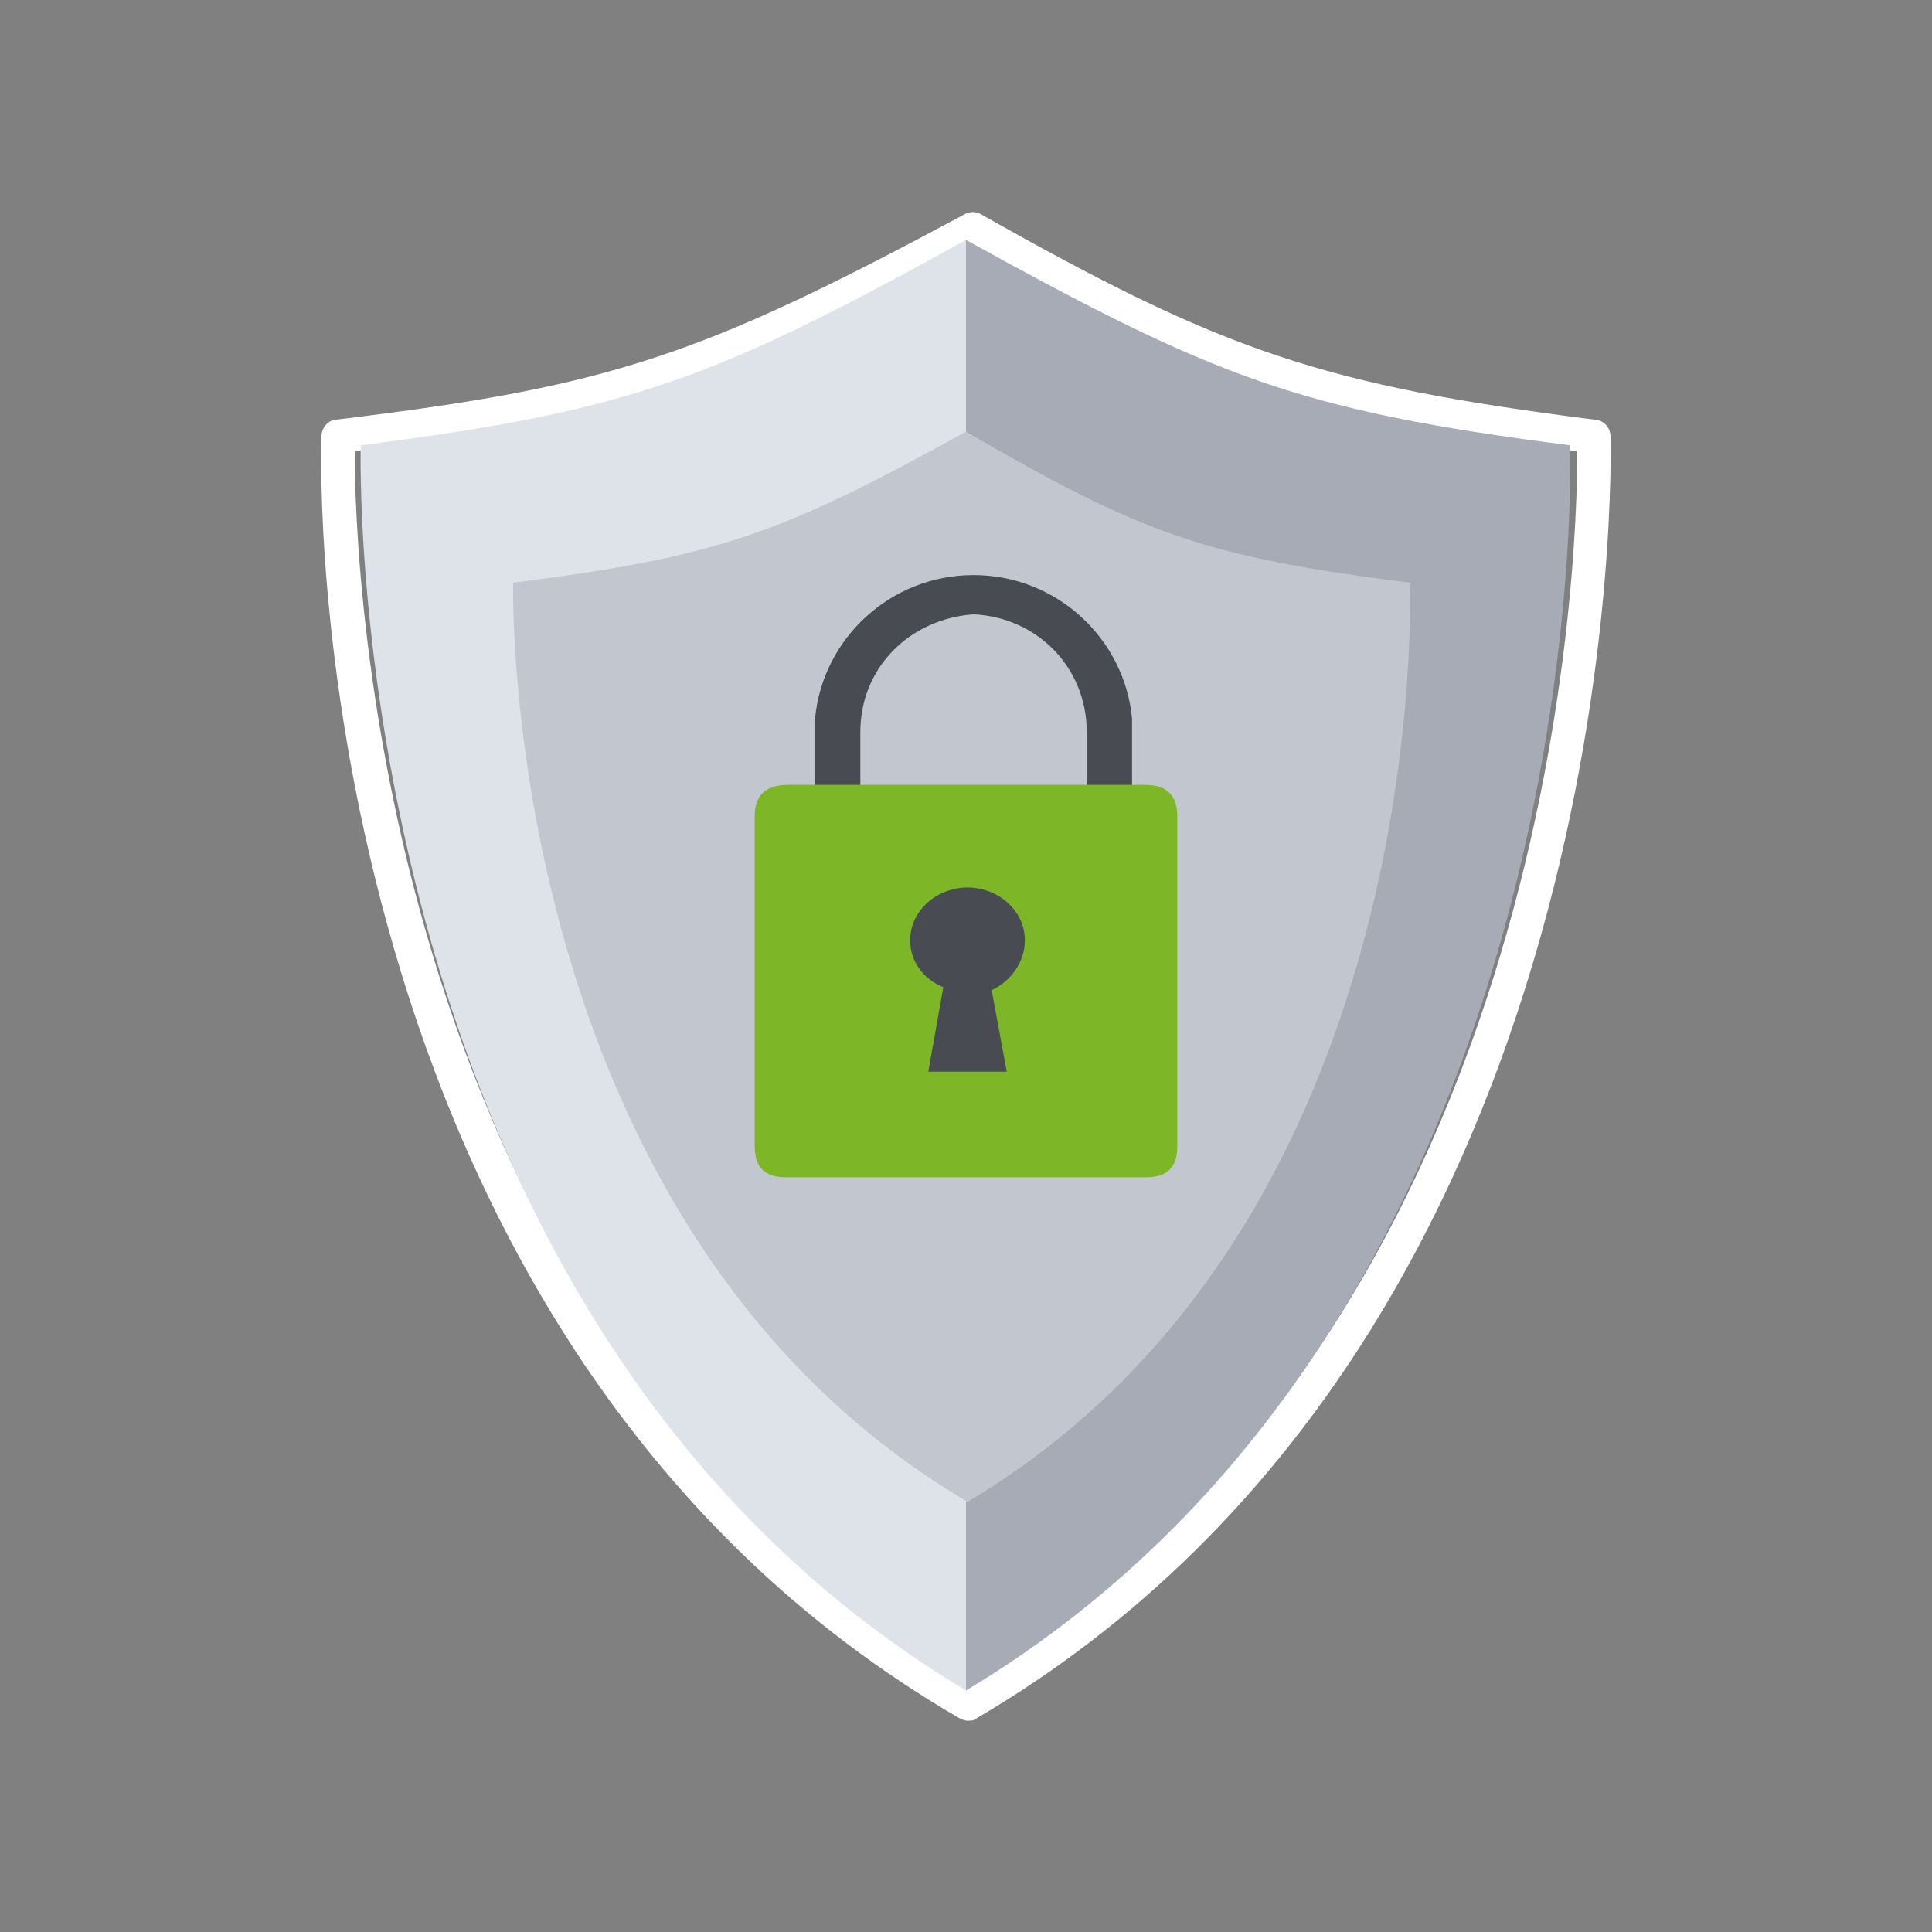
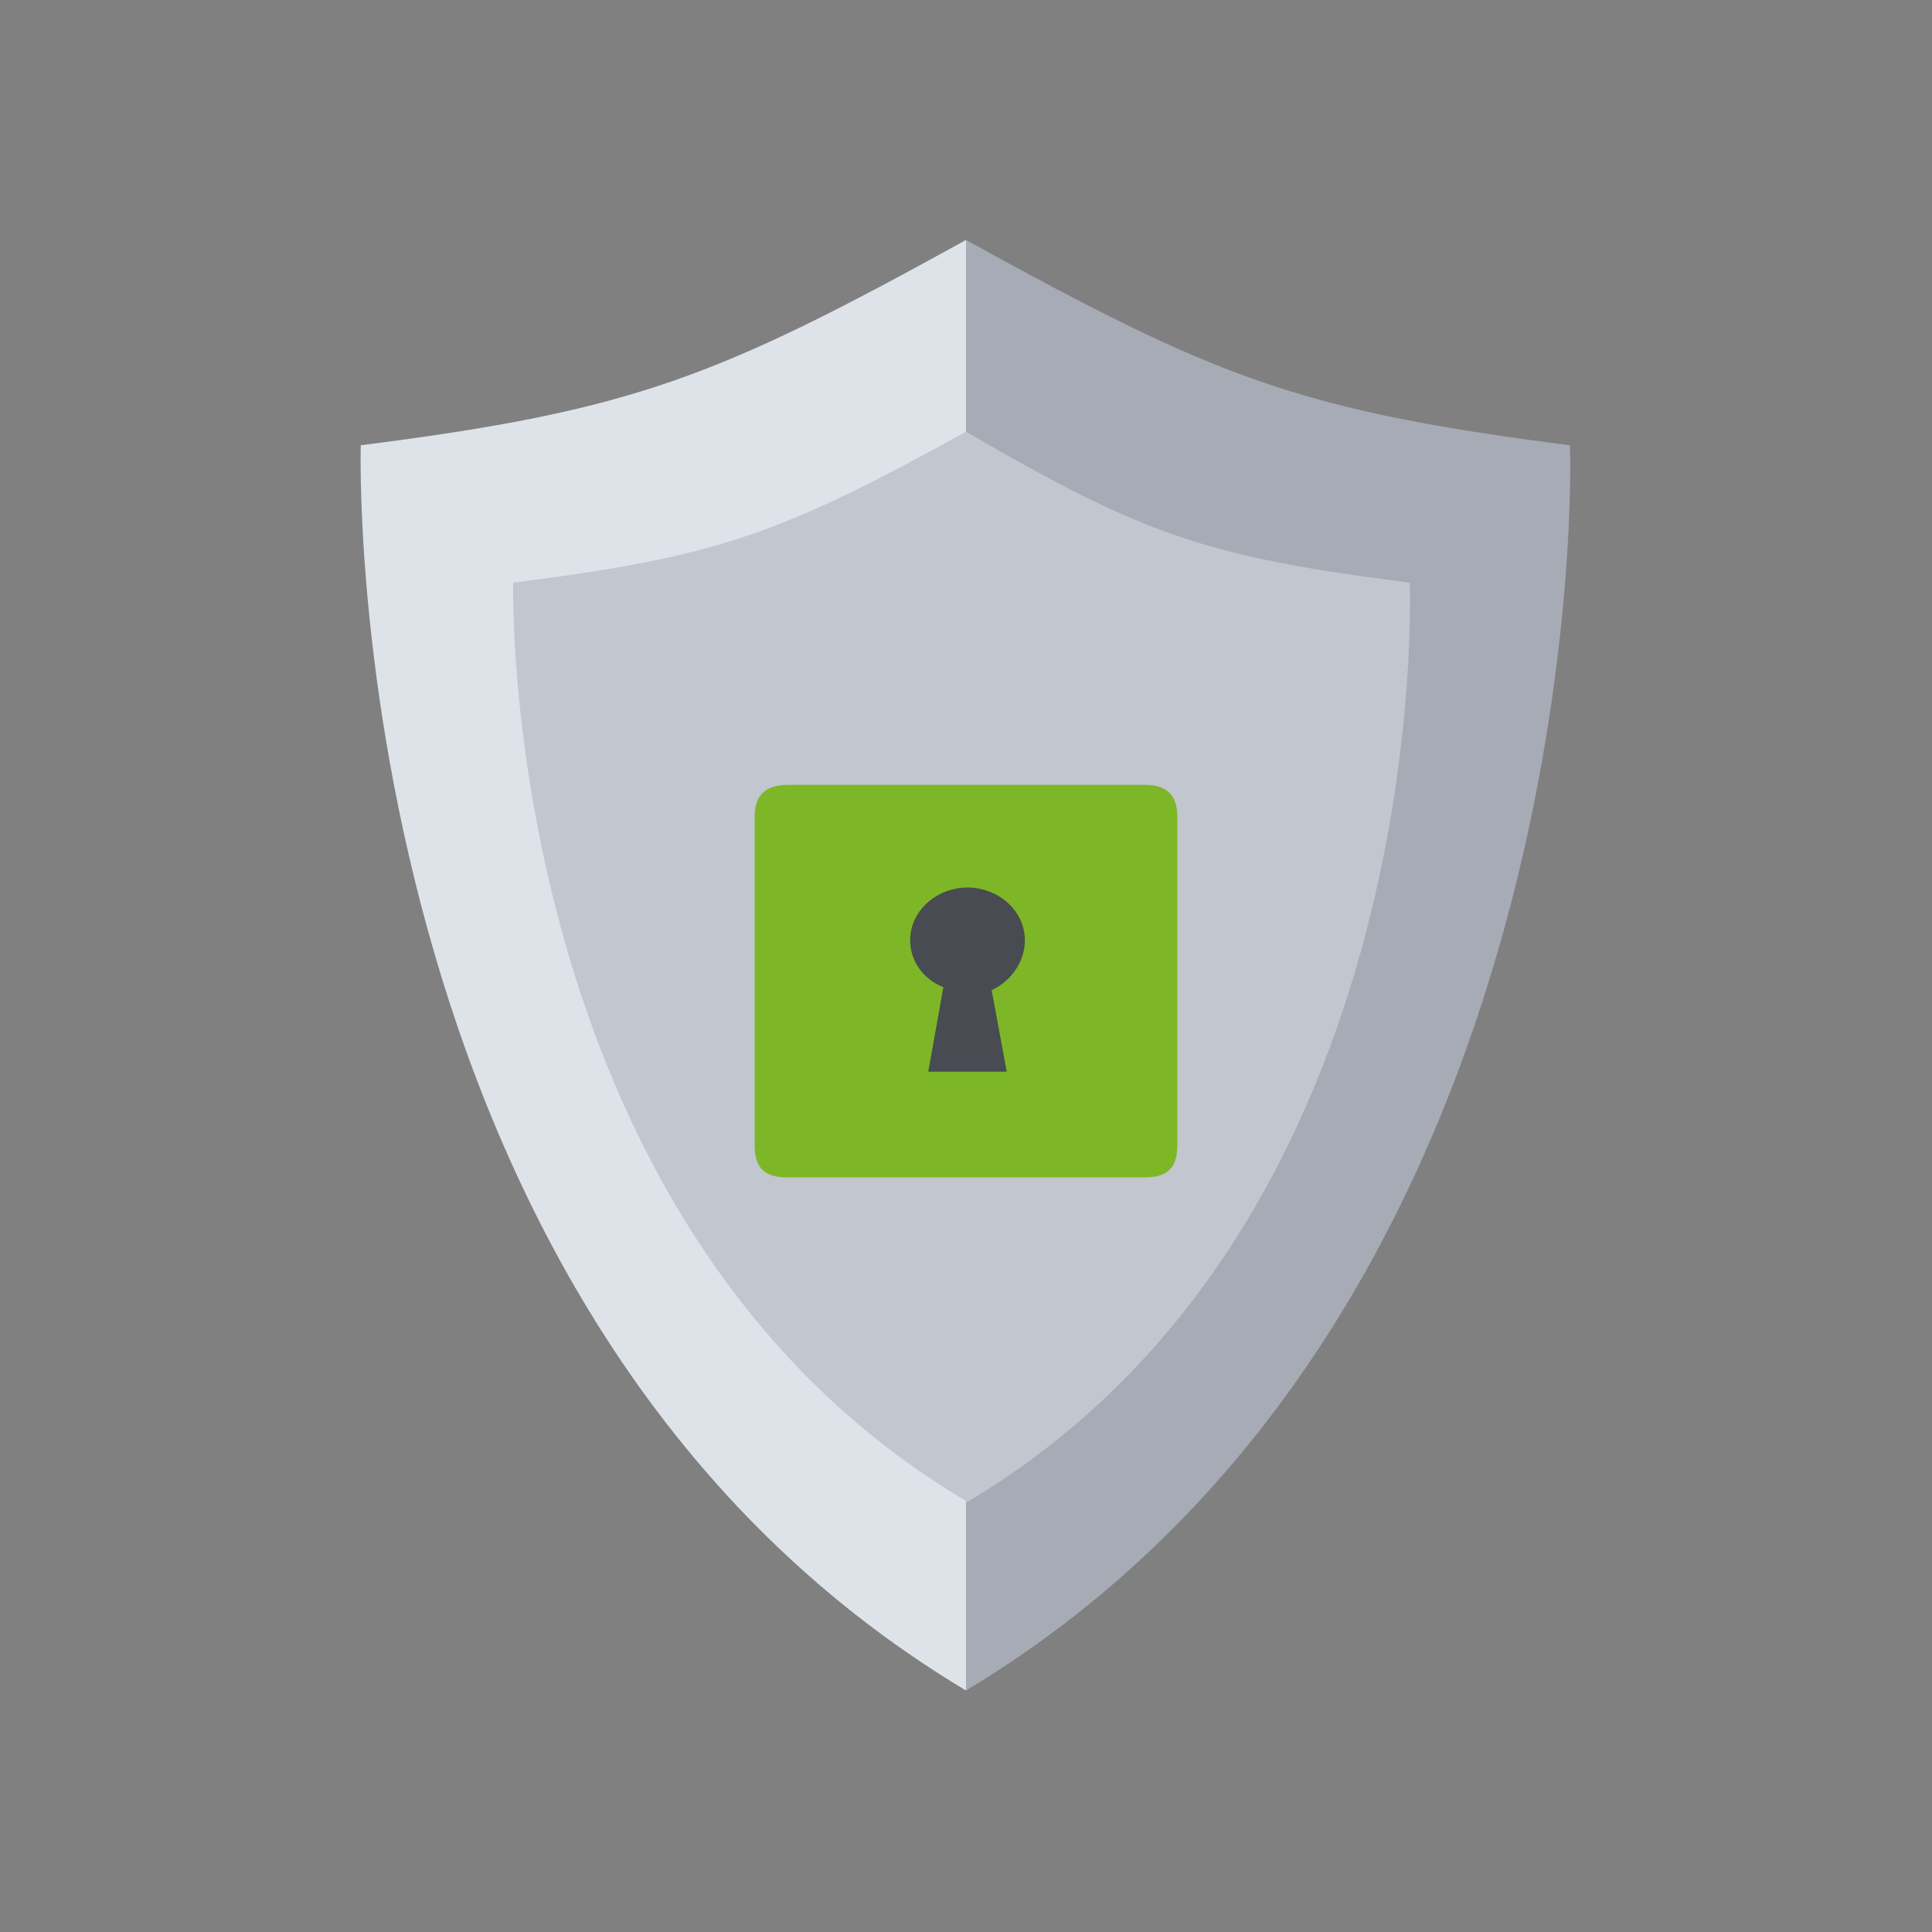
<svg xmlns="http://www.w3.org/2000/svg" version="1.1" id="Layer_1" x="0px" y="0px" viewBox="0 0 128 128" style="enable-background:new 0 0 128 128;" xml:space="preserve">
  <rect x="0" y="0" width="128" height="128" fill="#808080" stroke="none" />
  <style type="text/css">
	.st0{fill:#FFFFFF;}
	.st1{fill-rule:evenodd;clip-rule:evenodd;fill:#DEE3E9;}
	.st2{fill-rule:evenodd;clip-rule:evenodd;fill:#A6ABB5;}
	.st3{fill:none;}
	.st4{fill-rule:evenodd;clip-rule:evenodd;fill:#C2C6CE;}
	.st5{fill:#484B51;}
	.st6{fill-rule:evenodd;clip-rule:evenodd;fill:#7DB728;}
	.st7{fill-rule:evenodd;clip-rule:evenodd;fill:#484B51;}
</style>
  <g id="_10">
-     <path class="st0" d="M64.1,114c-0.2,0-0.4-0.1-0.6-0.2C21.6,89.4,21.1,35.1,21.3,29.1c0-0.1,0-0.2,0-0.2c0-0.6,0.5-1.1,1-1.1l0,0   c18.2-2.2,24.1-4.2,41.6-13.6c0.3-0.2,0.8-0.2,1.1,0c16.1,9.1,22.6,11.3,40.6,13.6c0.6,0,1.1,0.5,1.1,1.1s1.7,59.4-42.1,85   C64.5,114,64.3,114,64.1,114z M23.5,29.9c0,7.4,1.5,58.4,40.6,81.7c39-23.3,40.4-74.2,40.4-81.7c-17.6-2.3-24.3-4.6-40.1-13.5   C47.3,25.6,41.2,27.6,23.5,29.9z M23.5,28.9L23.5,28.9z" />
-     <path class="st0" d="M64.6,101.2c-0.2,0-0.4,0-0.6-0.1C31.3,82.1,32.6,38.5,32.6,38c0-0.6,0.5-1.1,1.1-1.1l0,0   c13.2-1.7,17.9-3.2,30.6-10c0.3-0.2,0.8-0.2,1.1,0c11.8,6.7,15.1,8.3,30,10c0.6,0,1.1,0.5,1.1,1.1c0,0.4,1.2,44.1-31.4,63.1   C64.9,101.2,64.8,101.2,64.6,101.2z M34.8,39c0,6.4,1.4,42.9,29.8,59.8c28.3-16.9,29.7-53.4,29.7-59.7c-13.7-1.7-17.6-3.3-29.4-9.9   C52.5,35.8,47.6,37.3,34.8,39L34.8,39z" />
    <g id="lock">
      <path class="st0" d="M73.9,77.3H53.3c-1.5,0.2-2.9-0.9-3-2.5c0-0.2,0-0.3,0-0.5V55.5c-0.1-1.5,1.1-2.8,2.6-2.9c0.2,0,0.3,0,0.5,0    H55v-2.1c-0.2-4.8,3.5-8.8,8.3-8.9c4.8-0.2,8.8,3.5,8.9,8.3c0,0.2,0,0.4,0,0.6v2.1h1.6c1.5-0.2,2.9,0.9,3.1,2.4c0,0.2,0,0.3,0,0.5    v18.9c0.1,1.6-1.1,2.9-2.7,2.9C74.2,77.4,74,77.4,73.9,77.3z M52.5,74.4c0,0.6,0.1,0.7,0.8,0.7h20.6c0.9,0,0.9-0.3,0.9-0.7V55.5    l0,0c0-0.4,0-0.7-0.9-0.7H53.4c-0.9,0-0.9,0.3-0.9,0.7V74.4L52.5,74.4z M57.2,52.6H70v-2.1c0.1-3.5-2.6-6.5-6.1-6.7    c-3.5-0.1-6.5,2.6-6.7,6.1c0,0.2,0,0.4,0,0.5V52.6L57.2,52.6z M66.3,71.8h-5.4c-0.6,0-1.1-0.5-1.1-1.1c0-0.1,0-0.2,0-0.3l1-4.2    c-1.1-0.8-1.8-2.1-1.8-3.4c0.1-2.5,2.1-4.4,4.5-4.3l0,0c2.5-0.1,4.6,1.9,4.7,4.4c0,1.4-0.6,2.8-1.8,3.6l0.9,4.1    c0.1,0.6-0.3,1.2-0.9,1.3C66.4,71.8,66.4,71.8,66.3,71.8z M62.3,69.6h2.6l-0.8-3.5c-0.1-0.5,0.2-1.1,0.6-1.3    c0.8-0.4,1.3-1.2,1.3-2.1c-0.2-1.2-1.2-2.1-2.5-2.1c-1.2-0.1-2.3,0.9-2.3,2.1l0,0c0,0.8,0.5,1.6,1.3,1.8c0.5,0.2,0.8,0.7,0.6,1.3    L62.3,69.6z" />
    </g>
  </g>
  <g>
    <g>
      <path class="st1" d="M64,112C22.2,87,23.9,29.5,23.9,29.5l0,0C42,27.2,47.5,25,64,15.9V112z" />
      <path class="st2" d="M64,112c41.8-25.1,40.1-82.5,40-82.5l0,0C86,27.2,80.5,25,64,15.9V112z" />
      <g>
        <g>
          <g>
-             <line class="st3" x1="64" y1="99.5" x2="63.8" y2="112.1" />
-           </g>
+             </g>
        </g>
      </g>
      <path class="st4" d="M64,28.6c11.7,6.8,15.9,8.3,29.4,10l0,0c0,0,1.8,42.4-29.3,60.9C32.9,81.1,34,38.6,34,38.6l0,0    C47.5,36.9,51.7,35.4,64,28.6z" />
    </g>
    <g>
-       <path class="st5" d="M75,47.6c-0.5-5.3-5-9.5-10.5-9.5s-10,4.2-10.5,9.5c0,0.3,0,0.6,0,0.9V63h3v-7.8v-6.7c0-4.3,3.3-7.5,7.5-7.8    c4.2,0.2,7.5,3.5,7.5,7.8v6.7V63h3V48.5C75,48.2,75,47.9,75,47.6z" />
      <path class="st6" d="M50,54.1v21.8c0,1.4,0.6,2.1,2.1,2.1h23.8c1.5,0,2.1-0.7,2.1-2.1V54.1c0-1.4-0.7-2.1-2.1-2.1H52.2    C50.7,52,50,52.7,50,54.1z" />
      <path class="st7" d="M60.3,62.3c0,1.4,0.9,2.6,2.2,3.1l-1,5.6h5.2l-1-5.4c1.3-0.6,2.2-1.9,2.2-3.3c0-2-1.8-3.5-3.8-3.5    S60.3,60.3,60.3,62.3z" />
    </g>
  </g>
</svg>